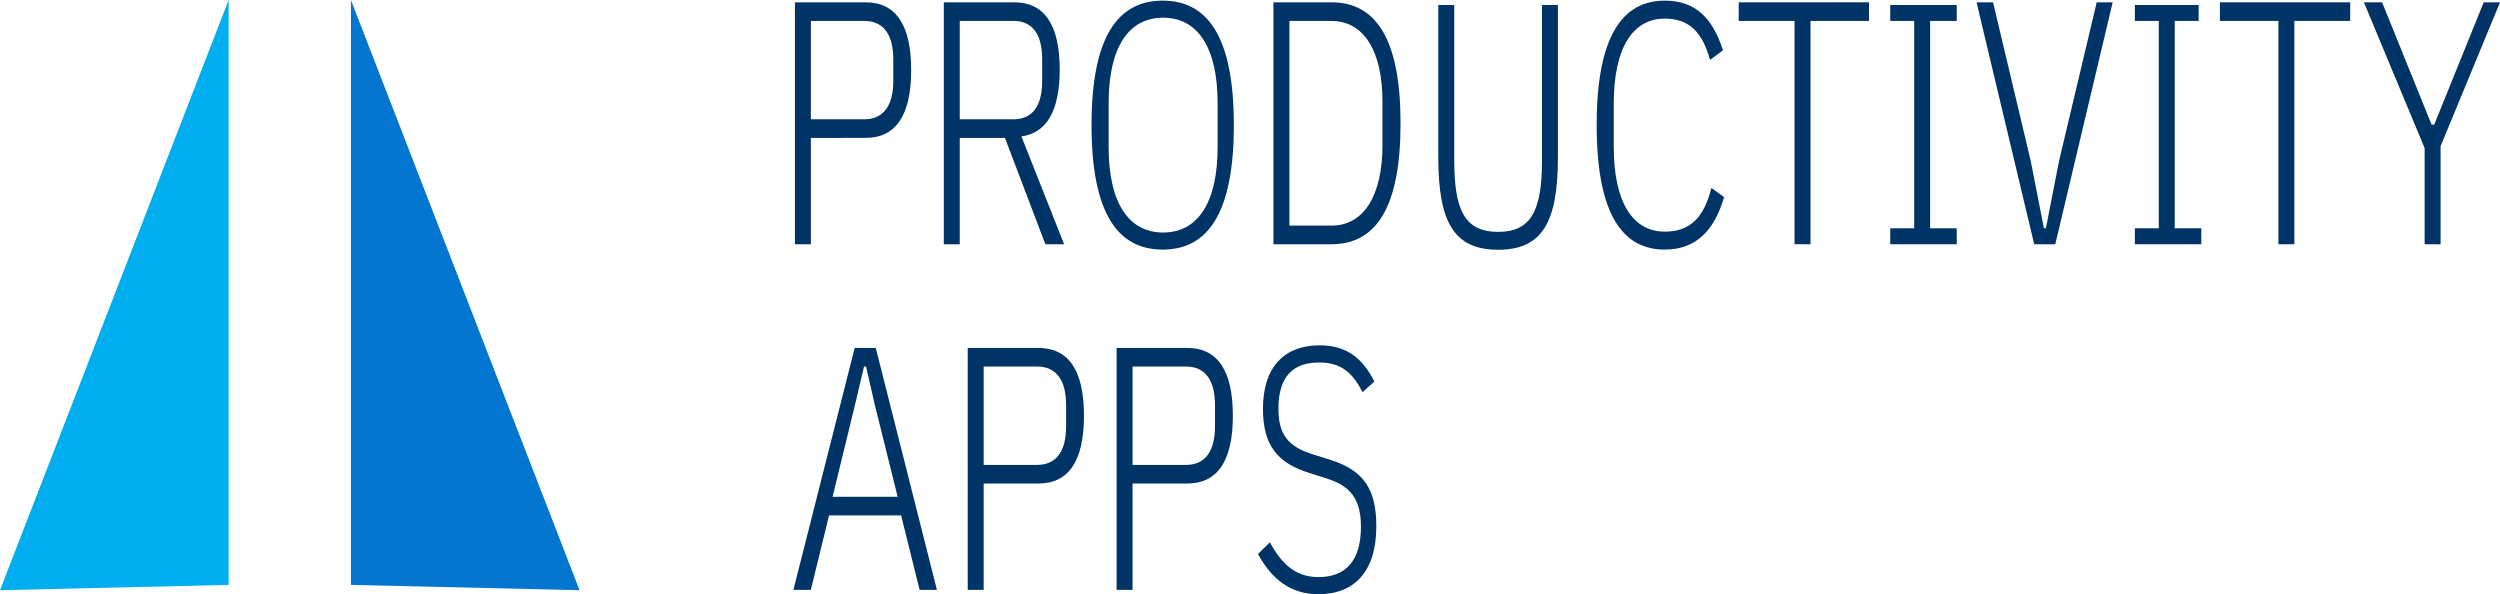
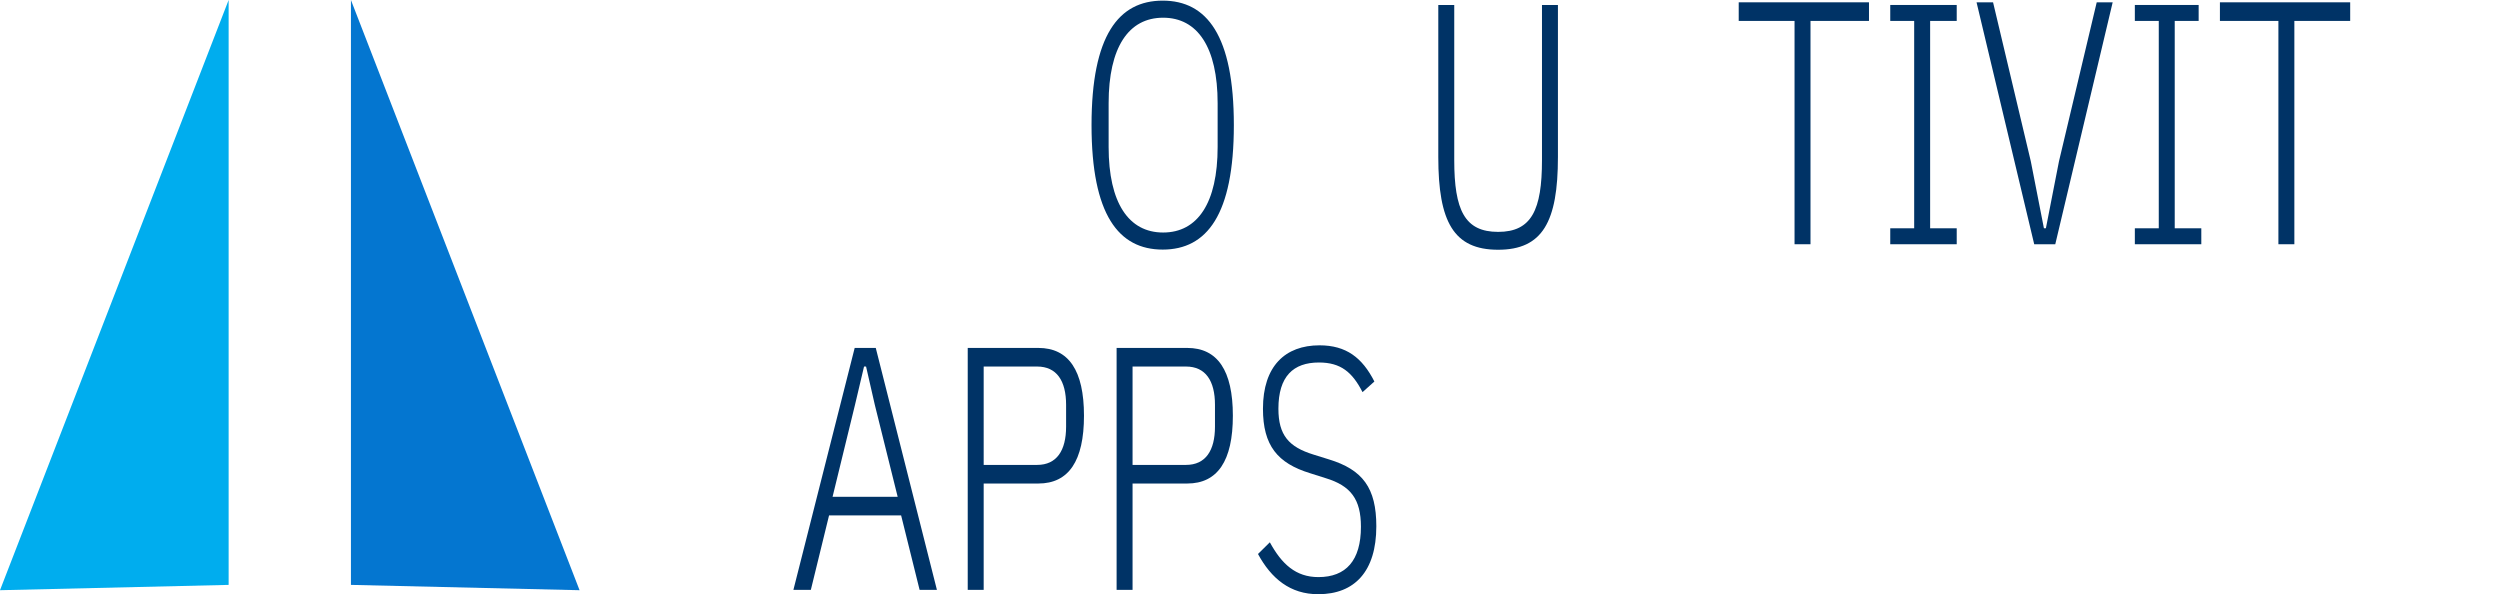
<svg xmlns="http://www.w3.org/2000/svg" viewBox="0 0 940.35 223.56">
  <defs>
    <style>
      .cls-1 {
        fill: #036;
      }

      .cls-2 {
        fill: #00adee;
      }

      .cls-3 {
        fill: #0476d0;
      }
    </style>
  </defs>
  <title>Massif Productivity Apps</title>
  <g id="Layer_2" data-name="Layer 2">
    <g id="Layer_1-2" data-name="Layer 1">
      <g>
-         <path class="cls-1" d="M299,91.87V.87h26.57c11.4,0,17.16,8.5,17.16,25.5s-5.76,25.5-17.16,25.5H305v40Zm6-47h20.11c7.36,0,10.89-5.4,10.89-14.39V22.26c0-9-3.53-14.39-10.89-14.39H305Z" />
-         <path class="cls-1" d="M361,91.87h-6V.87h26.49c11.26,0,17.11,8.34,17.11,25.29,0,15.51-4.91,23.86-14.4,25.16l16.06,40.55h-7.05L378,51.87H361Zm20.18-47C388.26,44.87,392,40,392,30.48V22.26c0-9.51-3.74-14.39-10.82-14.39H361v37Z" />
        <path class="cls-1" d="M410.57,47.06c0-33.72,10.17-46.82,26.77-46.82s26.76,13.1,26.76,46.82-10.16,46.82-26.76,46.82S410.57,80.78,410.57,47.06ZM458,55.3V38.82c0-21-7.53-32.16-20.5-32.16S417,17.77,417,38.82V55.3c0,21,7.53,32.16,20.5,32.16S458,76.35,458,55.3Z" />
-         <path class="cls-1" d="M479,.87h21.8c16.89,0,26,14,26,45.5s-9.08,45.5-26,45.5H479Zm21.74,84C513.06,84.87,520,73.5,520,54.51V38.23c0-19-6.94-30.36-19.26-30.36H485v77Z" />
        <path class="cls-1" d="M547,1.87V60.22c0,18.81,3.92,27,16.5,27S580,79,580,60.22V1.87h6V59.06c0,24.38-5.78,34.88-22.5,34.88S541,83.44,541,59.06V1.87Z" />
-         <path class="cls-1" d="M600.57,47.06c0-33.72,9.85-46.82,25.62-46.82,11.52,0,17.95,6.49,21.89,18.68l-4.87,3.63C640.41,12.3,635.53,7,626.19,7,614.16,7,607,18,607,38.89V55.23c0,20.88,7.16,31.9,19.19,31.9,9.86,0,14.84-5.7,17.54-16.47l4.77,3.5c-3.74,12.71-10.69,19.72-22.31,19.72C610.42,93.88,600.57,80.78,600.57,47.06Z" />
        <path class="cls-1" d="M681,7.87v84h-6v-84H654v-7h49v7Z" />
        <path class="cls-1" d="M711,91.87v-6h9v-78h-9v-6h25v6H726v78h10v6Z" />
        <path class="cls-1" d="M765.15,91.87,743.46.87h6.21l14.19,59.77,4.94,25.23h.74l4.93-25.23L788.66.87h6l-21.59,91Z" />
        <path class="cls-1" d="M803,91.87v-6h9v-78h-9v-6h24v6h-9v78h10v6Z" />
        <path class="cls-1" d="M863,7.87v84h-6v-84H835v-7h49v7Z" />
-         <path class="cls-1" d="M912,91.87V55.72L889.16.87H896l18.61,46h1l18.61-46h6.14L918,55v36.9Z" />
        <path class="cls-1" d="M345.9,221.87l-6.95-28H311.84l-6.85,28h-6.56l23.05-91h7.93l23,91Zm-16.85-69.6-3.29-14.4H325l-3.4,14.4-8.44,34.6h24.49Z" />
        <path class="cls-1" d="M364,221.87v-91h26.57c11.4,0,17.16,8.5,17.16,25.5s-5.76,25.5-17.16,25.5H370v40Zm6-47h20.11c7.36,0,10.89-5.4,10.89-14.39v-8.22c0-9-3.53-14.39-10.89-14.39H370Z" />
        <path class="cls-1" d="M420,221.87v-91h26.57c11.4,0,17.16,8.5,17.16,25.5s-5.76,25.5-17.16,25.5H426v40Zm6-47h20.11c7.36,0,10.89-5.4,10.89-14.39v-8.22c0-9-3.53-14.39-10.89-14.39H426Z" />
        <path class="cls-1" d="M473.18,208.38l4.46-4.4c4.46,8.17,9.75,13.09,18.26,13.09,10.37,0,16-6.22,16-18.93,0-10.37-3.84-15.43-13.28-18.29L492.79,178c-12.24-3.76-17.74-10.38-17.74-24.25,0-16.08,8.4-23.86,21.27-23.86,10.06,0,16.08,4.66,20.64,13.61l-4.46,4c-3.84-7.52-8.2-11.15-16.39-11.15-9.65,0-15.25,5.19-15.25,17.38,0,10,3.94,14.39,13.17,17.25l5.81,1.81c12.76,3.89,17.85,10.77,17.85,25.16,0,17-8.2,25.55-21.79,25.55C485.32,223.56,478.16,217.59,473.18,208.38Z" />
      </g>
      <polygon class="cls-2" points="0 222 86 220 86 0 0 222" />
      <polygon class="cls-3" points="218 222 132 220 132 0 218 222" />
    </g>
  </g>
</svg>